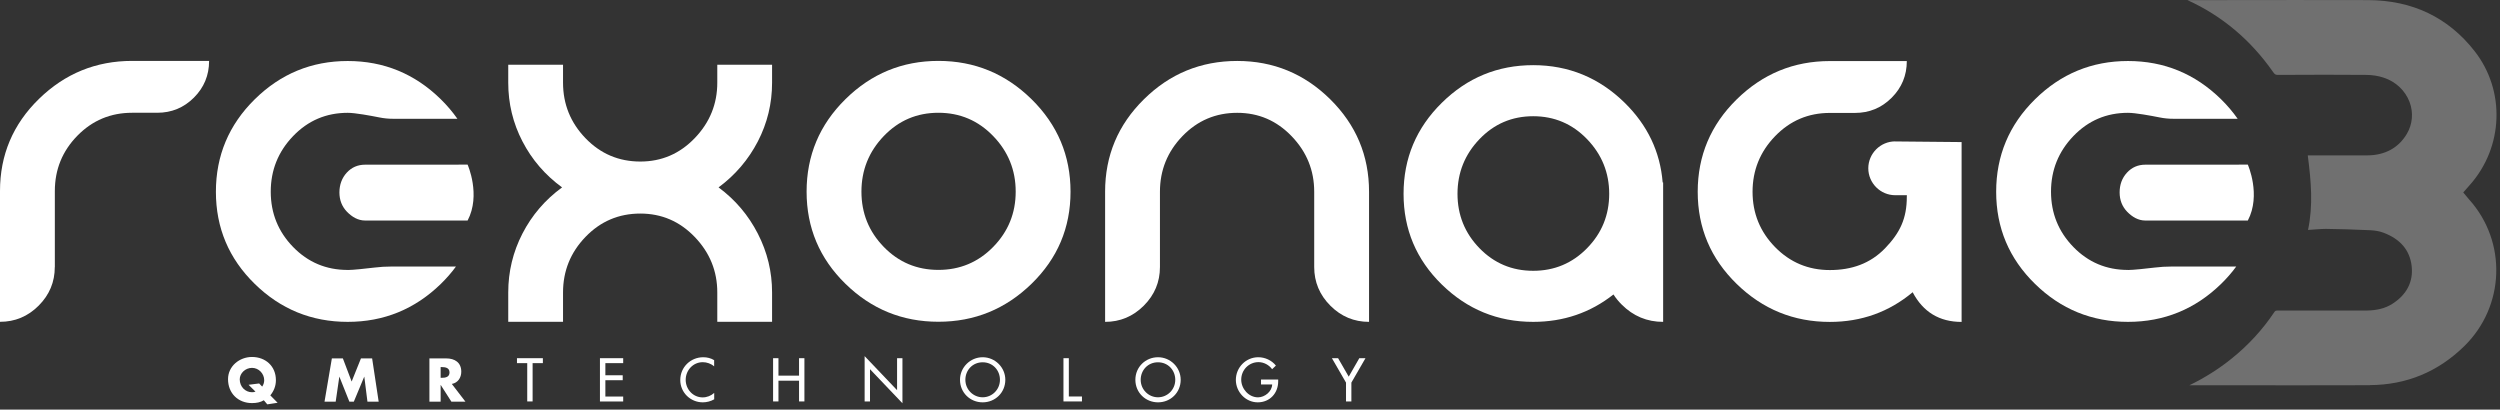
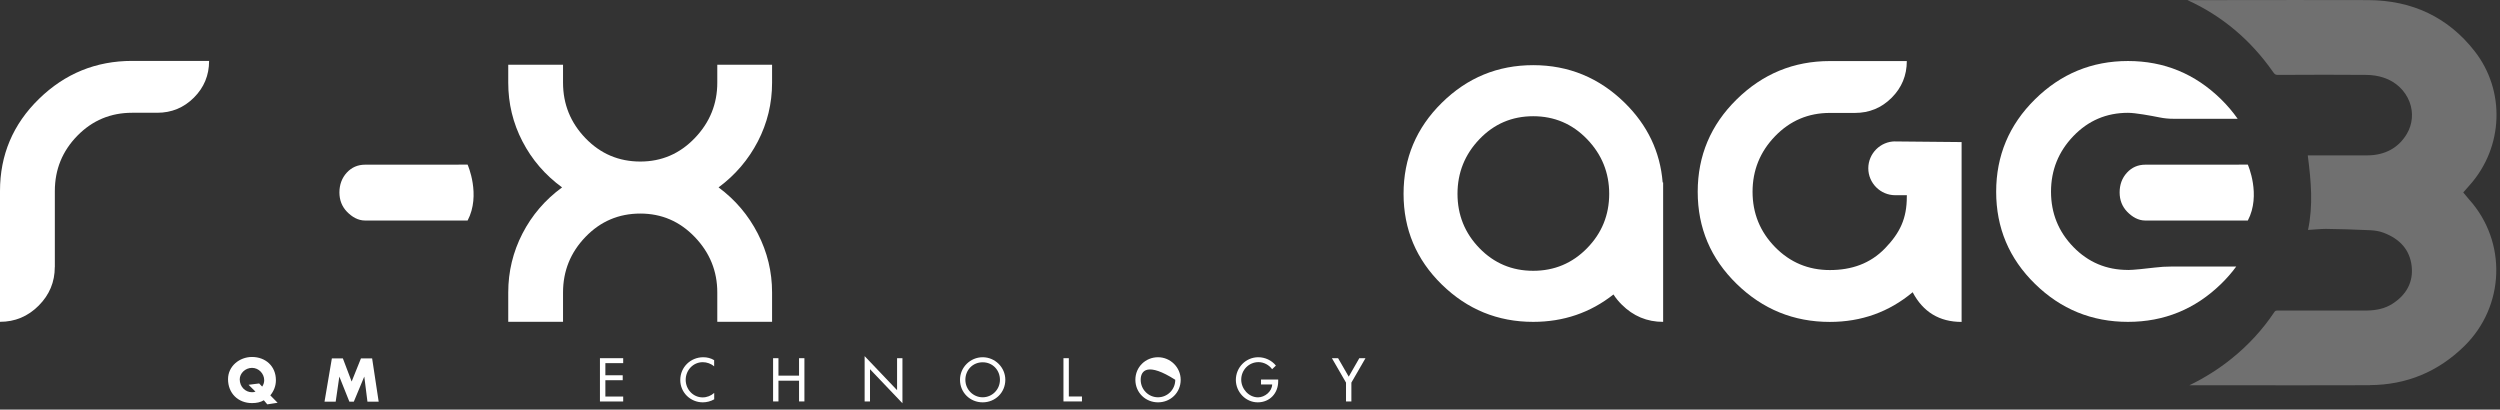
<svg xmlns="http://www.w3.org/2000/svg" width="470" height="77" viewBox="0 0 470 77" fill="none">
  <rect x="0" y="0" width="470" height="77" fill="#333333" stroke="none" />
  <g clip-path="url(#clip0_1_116)">
    <path opacity="0.3" d="M445.55 72.4C452.41 72.37 458.39 69.89 463.32 65.04C470.94 57.54 471.33 45.45 464.21 37.52C464.07 37.36 463.93 37.19 463.79 37.02L463.09 36.18L464.34 34.76C470.66 27.63 471.04 17.05 465.23 9.62C460.27 3.27 453.52 0.04 445.16 0.02C436.04 4.88292e-06 426.93 4.88292e-06 417.81 0.02H411.23C417.7 2.95 423.12 7.49 427.37 13.58C427.67 14.01 427.84 14.08 428.26 14.08C434.59 14.04 439.83 14.04 444.74 14.08C445.98 14.08 447.12 14.26 448.13 14.6C450.41 15.35 452.18 17.02 453 19.18C453.75 21.16 453.56 23.34 452.5 25.14C450.95 27.78 448.39 29.19 445.1 29.21C442.69 29.23 440.28 29.22 437.87 29.22H433.93C433.93 29.22 433.88 29.22 433.86 29.22C434.5 34.12 434.88 38.64 433.91 43.23C434.27 43.21 436.49 43.02 437.28 43.03C439.77 43.06 442.48 43.14 445.57 43.28C446.51 43.32 447.34 43.47 448.04 43.73C451.25 44.92 453.05 47.03 453.39 50.02C453.73 52.94 452.47 55.41 449.73 57.14C448.39 57.99 446.81 58.35 444.97 58.38C444.97 58.38 431.76 58.39 428.22 58.38C427.82 58.38 427.72 58.45 427.54 58.72C425.36 61.98 422.66 64.92 419.5 67.45C417.11 69.37 414.5 71.02 411.61 72.43H418.7C427.66 72.44 436.61 72.45 445.57 72.42L445.55 72.4Z" fill="white" />
    <path d="M50.25 76.02L49.6 75.25C48.97 75.63 48.24 75.78 47.37 75.78C44.76 75.78 42.87 73.93 42.87 71.29C42.87 68.83 45.03 67.11 47.37 67.11C49.9 67.11 51.87 68.82 51.87 71.47C51.87 72.55 51.5 73.49 50.82 74.33L52.19 75.72L50.25 76.02ZM49.29 72.68C49.54 72.33 49.67 71.89 49.67 71.48C49.67 70.26 48.66 69.16 47.38 69.16C46.12 69.16 45.07 70.18 45.07 71.31C45.07 72.71 46.12 73.74 47.38 73.74C47.6 73.74 47.81 73.71 48.03 73.63L46.73 72.34L48.72 72.09L49.29 72.68Z" fill="white" />
    <path d="M62.38 67.38H64.46L66.11 71.73L67.86 67.38H69.96L71.19 75.51H69.08L68.49 70.83H68.47L66.52 75.51H65.68L63.81 70.83H63.79L63.11 75.51H61.01L62.39 67.38H62.38Z" fill="white" />
-     <path d="M87.49 75.51H84.86L82.86 72.38H82.84V75.51H80.73V67.38H83.89C85.5 67.38 86.72 68.15 86.72 69.88C86.72 71 86.09 71.97 84.94 72.18L87.5 75.51H87.49ZM82.84 71.03H83.04C83.73 71.03 84.51 70.9 84.51 70.02C84.51 69.14 83.73 69.01 83.04 69.01H82.84V71.04V71.03Z" fill="white" />
    <path d="M10.3 50.2C10.3 53.02 9.29 55.44 7.26 57.47C5.24 59.49 2.82 60.5 0 60.5V35.91C0 29.13 2.44 23.35 7.33 18.59C12.21 13.83 18.05 11.45 24.84 11.45H39.31C39.31 14.15 38.36 16.45 36.46 18.35C34.56 20.25 32.26 21.2 29.56 21.2H24.84C20.79 21.2 17.36 22.64 14.54 25.52C11.72 28.4 10.31 31.87 10.31 35.91V50.2H10.3Z" fill="white" />
    <path d="M145.15 60.5H134.85V54.98C134.85 50.97 133.44 47.5 130.62 44.56C127.8 41.62 124.39 40.15 120.38 40.15C116.33 40.15 112.9 41.61 110.08 44.53C107.26 47.45 105.85 50.94 105.85 54.98V60.5H95.55V54.98C95.55 51.06 96.44 47.37 98.22 43.91C100 40.46 102.48 37.56 105.67 35.23C102.48 32.9 100 30.02 98.22 26.58C96.44 23.15 95.55 19.47 95.55 15.54V12.17H105.85V15.54C105.85 19.59 107.26 23.07 110.08 25.99C112.9 28.91 116.33 30.37 120.38 30.37C124.39 30.37 127.8 28.9 130.62 25.96C133.44 23.02 134.85 19.54 134.85 15.54V12.17H145.15V15.54C145.15 19.46 144.26 23.14 142.48 26.58C140.7 30.01 138.24 32.9 135.09 35.23C138.24 37.56 140.7 40.46 142.48 43.94C144.26 47.41 145.15 51.09 145.15 54.98V60.5Z" fill="white" />
-     <path d="M176.42 11.45C183.21 11.45 189.04 13.85 193.93 18.65C198.81 23.45 201.26 29.25 201.26 36.03C201.26 42.82 198.82 48.59 193.93 53.35C189.04 58.11 183.21 60.49 176.42 60.49C169.63 60.49 163.81 58.11 158.94 53.35C154.07 48.59 151.64 42.81 151.64 36.03C151.64 29.24 154.07 23.45 158.94 18.65C163.8 13.85 169.63 11.45 176.42 11.45ZM176.42 21.2C172.37 21.2 168.95 22.66 166.15 25.58C163.35 28.5 161.95 31.99 161.95 36.03C161.95 40.08 163.35 43.54 166.15 46.42C168.95 49.3 172.37 50.74 176.42 50.74C180.47 50.74 183.9 49.3 186.72 46.42C189.54 43.54 190.95 40.07 190.95 36.03C190.95 31.98 189.54 28.5 186.72 25.58C183.9 22.66 180.47 21.2 176.42 21.2Z" fill="white" />
-     <path d="M247.07 36.04C247.07 32.03 245.66 28.56 242.84 25.62C240.02 22.68 236.61 21.21 232.6 21.21C228.55 21.21 225.12 22.67 222.3 25.59C219.48 28.51 218.07 32 218.07 36.04V50.2C218.07 53.02 217.06 55.44 215.03 57.47C213.01 59.49 210.58 60.51 207.76 60.51V36.04C207.76 29.25 210.19 23.46 215.06 18.66C219.92 13.86 225.77 11.46 232.6 11.46C239.39 11.46 245.21 13.86 250.08 18.66C254.94 23.46 257.38 29.26 257.38 36.04V60.51C254.56 60.51 252.14 59.5 250.11 57.47C248.09 55.45 247.07 53.02 247.07 50.2V36.04Z" fill="white" />
    <path d="M312.58 34.29C312.11 28.53 309.74 23.55 305.46 19.34C300.65 14.62 294.91 12.25 288.24 12.25C281.57 12.25 275.84 14.61 271.05 19.34C266.26 24.06 263.87 29.76 263.87 36.44C263.87 43.11 266.26 48.79 271.05 53.48C275.83 58.16 281.56 60.51 288.24 60.51C293.95 60.51 298.98 58.79 303.33 55.36C303.76 56.03 304.28 56.66 304.88 57.26C307.05 59.43 309.64 60.51 312.67 60.51V34.3H312.58V34.29ZM288.24 50.91C284.26 50.91 280.89 49.49 278.14 46.66C275.39 43.83 274.01 40.42 274.01 36.44C274.01 32.46 275.39 29.03 278.14 26.16C280.89 23.29 284.26 21.85 288.24 21.85C292.22 21.85 295.6 23.29 298.37 26.16C301.14 29.04 302.53 32.46 302.53 36.44C302.53 40.42 301.14 43.83 298.37 46.66C295.6 49.49 292.22 50.91 288.24 50.91Z" fill="white" />
    <path d="M422.59 30.95C422.59 30.95 425.13 36.65 422.59 41.46H403.33C401.98 41.46 400.84 40.77 399.9 39.8C398.96 38.82 398.49 37.61 398.49 36.18C398.49 34.7 398.95 33.46 399.87 32.46C400.79 31.46 401.94 30.96 403.33 30.96" fill="white" />
    <path d="M400.06 50.75C396.01 50.75 392.59 49.31 389.79 46.43C386.99 43.55 385.59 40.08 385.59 36.04C385.59 31.99 386.99 28.51 389.79 25.59C392.59 22.67 396.01 21.21 400.06 21.21C401.47 21.21 404.38 21.75 406.03 22.08C406.87 22.25 407.72 22.33 408.57 22.33H420.68C419.78 21.05 418.75 19.83 417.57 18.67C412.68 13.87 406.85 11.47 400.06 11.47C393.27 11.47 387.45 13.87 382.58 18.67C377.71 23.47 375.28 29.27 375.28 36.05C375.28 42.84 377.71 48.61 382.58 53.37C387.44 58.13 393.27 60.51 400.06 60.51C406.85 60.51 412.68 58.13 417.57 53.37C418.63 52.33 419.58 51.25 420.41 50.11H408.25C407.2 50.11 406.15 50.17 405.11 50.3C403.51 50.49 401.07 50.76 400.06 50.76V50.75Z" fill="white" />
    <path d="M87.91 30.95C87.91 30.95 90.45 36.65 87.91 41.46H68.65C67.3 41.46 66.16 40.77 65.22 39.8C64.28 38.82 63.81 37.61 63.81 36.18C63.81 34.75 64.27 33.46 65.19 32.46C66.11 31.46 67.26 30.96 68.65 30.96" fill="white" />
-     <path d="M65.37 50.75C61.32 50.75 57.9 49.31 55.1 46.43C52.3 43.55 50.9 40.08 50.9 36.04C50.9 31.99 52.3 28.51 55.1 25.59C57.9 22.67 61.32 21.21 65.37 21.21C66.78 21.21 69.69 21.75 71.34 22.08C72.18 22.25 73.03 22.33 73.88 22.33H85.99C85.09 21.05 84.06 19.83 82.88 18.67C77.99 13.87 72.16 11.47 65.37 11.47C58.58 11.47 52.76 13.87 47.89 18.67C43.02 23.47 40.59 29.27 40.59 36.05C40.59 42.84 43.02 48.61 47.89 53.37C52.75 58.13 58.58 60.51 65.37 60.51C72.16 60.51 77.99 58.13 82.88 53.37C83.94 52.33 84.89 51.25 85.72 50.11H73.56C72.51 50.11 71.46 50.17 70.42 50.3C68.82 50.49 66.38 50.76 65.37 50.76V50.75Z" fill="white" />
    <path d="M356.3 26.58C353.52 26.58 351.24 28.86 351.24 31.64C351.24 34.42 353.52 36.7 356.3 36.7H358.49C358.49 36.8 358.48 36.9 358.48 37.01C358.48 41.1 357.19 43.78 354.39 46.68C351.59 49.58 348.06 50.77 344.01 50.77C339.96 50.77 336.53 49.33 333.71 46.45C330.89 43.57 329.48 40.1 329.48 36.06C329.48 32.01 330.89 28.53 333.71 25.61C336.53 22.69 339.96 21.23 344.01 21.23H348.73C351.43 21.23 353.73 20.28 355.63 18.38C357.53 16.48 358.48 14.18 358.48 11.48H344.01C337.22 11.48 331.39 13.88 326.5 18.68C321.61 23.48 319.17 29.28 319.17 36.06C319.17 42.85 321.61 48.62 326.5 53.38C331.38 58.14 337.22 60.52 344.01 60.52C349.94 60.52 355.13 58.66 359.58 54.94C361.54 58.66 364.61 60.52 368.78 60.52V31.65V26.71L356.3 26.59V26.58Z" fill="white" />
-     <path d="M100.13 75.47H99.12V68.27H97.19V67.34H102.06V68.27H100.13V75.47Z" fill="white" />
    <path d="M112.79 67.34H117.16V68.27H113.81V70.55H117.07V71.48H113.81V74.55H117.16V75.48H112.79V67.35V67.34Z" fill="white" />
    <path d="M134.27 68.89C133.69 68.37 132.89 68.09 132.12 68.09C130.3 68.09 128.91 69.61 128.91 71.41C128.91 73.19 130.29 74.71 132.1 74.71C132.9 74.71 133.66 74.41 134.27 73.87V75.07C133.64 75.44 132.85 75.64 132.13 75.64C129.81 75.64 127.89 73.8 127.89 71.44C127.89 69.04 129.82 67.16 132.21 67.16C132.92 67.16 133.64 67.33 134.26 67.71V68.89H134.27Z" fill="white" />
    <path d="M150.22 70.62V67.34H151.23V75.47H150.22V71.57H146.35V75.47H145.34V67.34H146.35V70.62H150.22Z" fill="white" />
    <path d="M162.55 66.95L168.65 73.35V67.34H169.66V75.81L163.56 69.41V75.47H162.55V66.95Z" fill="white" />
    <path d="M189 71.4C189 73.82 187.09 75.64 184.74 75.64C182.39 75.64 180.48 73.82 180.48 71.4C180.48 69.07 182.41 67.16 184.74 67.16C187.07 67.16 189 69.07 189 71.4ZM187.99 71.4C187.99 69.61 186.65 68.11 184.74 68.11C182.83 68.11 181.49 69.61 181.49 71.4C181.49 73.25 182.98 74.69 184.74 74.69C186.5 74.69 187.99 73.26 187.99 71.4Z" fill="white" />
    <path d="M200.94 74.54H203.41V75.47H199.93V67.34H200.94V74.54Z" fill="white" />
-     <path d="M221.97 71.4C221.97 73.82 220.06 75.64 217.71 75.64C215.36 75.64 213.45 73.82 213.45 71.4C213.45 68.98 215.38 67.16 217.71 67.16C220.04 67.16 221.97 69.07 221.97 71.4ZM220.95 71.4C220.95 69.61 219.61 68.11 217.7 68.11C215.79 68.11 214.45 69.61 214.45 71.4C214.45 73.25 215.94 74.69 217.7 74.69C219.46 74.69 220.95 73.26 220.95 71.4Z" fill="white" />
+     <path d="M221.97 71.4C221.97 73.82 220.06 75.64 217.71 75.64C215.36 75.64 213.45 73.82 213.45 71.4C213.45 68.98 215.38 67.16 217.71 67.16C220.04 67.16 221.97 69.07 221.97 71.4ZM220.95 71.4C215.79 68.11 214.45 69.61 214.45 71.4C214.45 73.25 215.94 74.69 217.7 74.69C219.46 74.69 220.95 73.26 220.95 71.4Z" fill="white" />
    <path d="M240.3 71.37V71.69C240.3 73.92 238.73 75.64 236.45 75.64C234.17 75.64 232.34 73.68 232.34 71.42C232.34 69.08 234.22 67.16 236.56 67.16C237.82 67.16 239.07 67.73 239.87 68.73L239.16 69.41C238.58 68.61 237.6 68.08 236.6 68.08C234.78 68.08 233.35 69.56 233.35 71.38C233.35 73.08 234.75 74.7 236.51 74.7C237.77 74.7 239.13 73.61 239.17 72.28H237.07V71.35H240.29L240.3 71.37Z" fill="white" />
    <path d="M250.4 67.34H251.56L253.56 70.81L255.55 67.34H256.71L254.06 71.93V75.47H253.05V71.93L250.4 67.34Z" fill="white" />
  </g>
  <defs>
    <clipPath id="clip0_1_116">
      <rect width="469.34" height="76.02" fill="white" />
    </clipPath>
  </defs>
</svg>